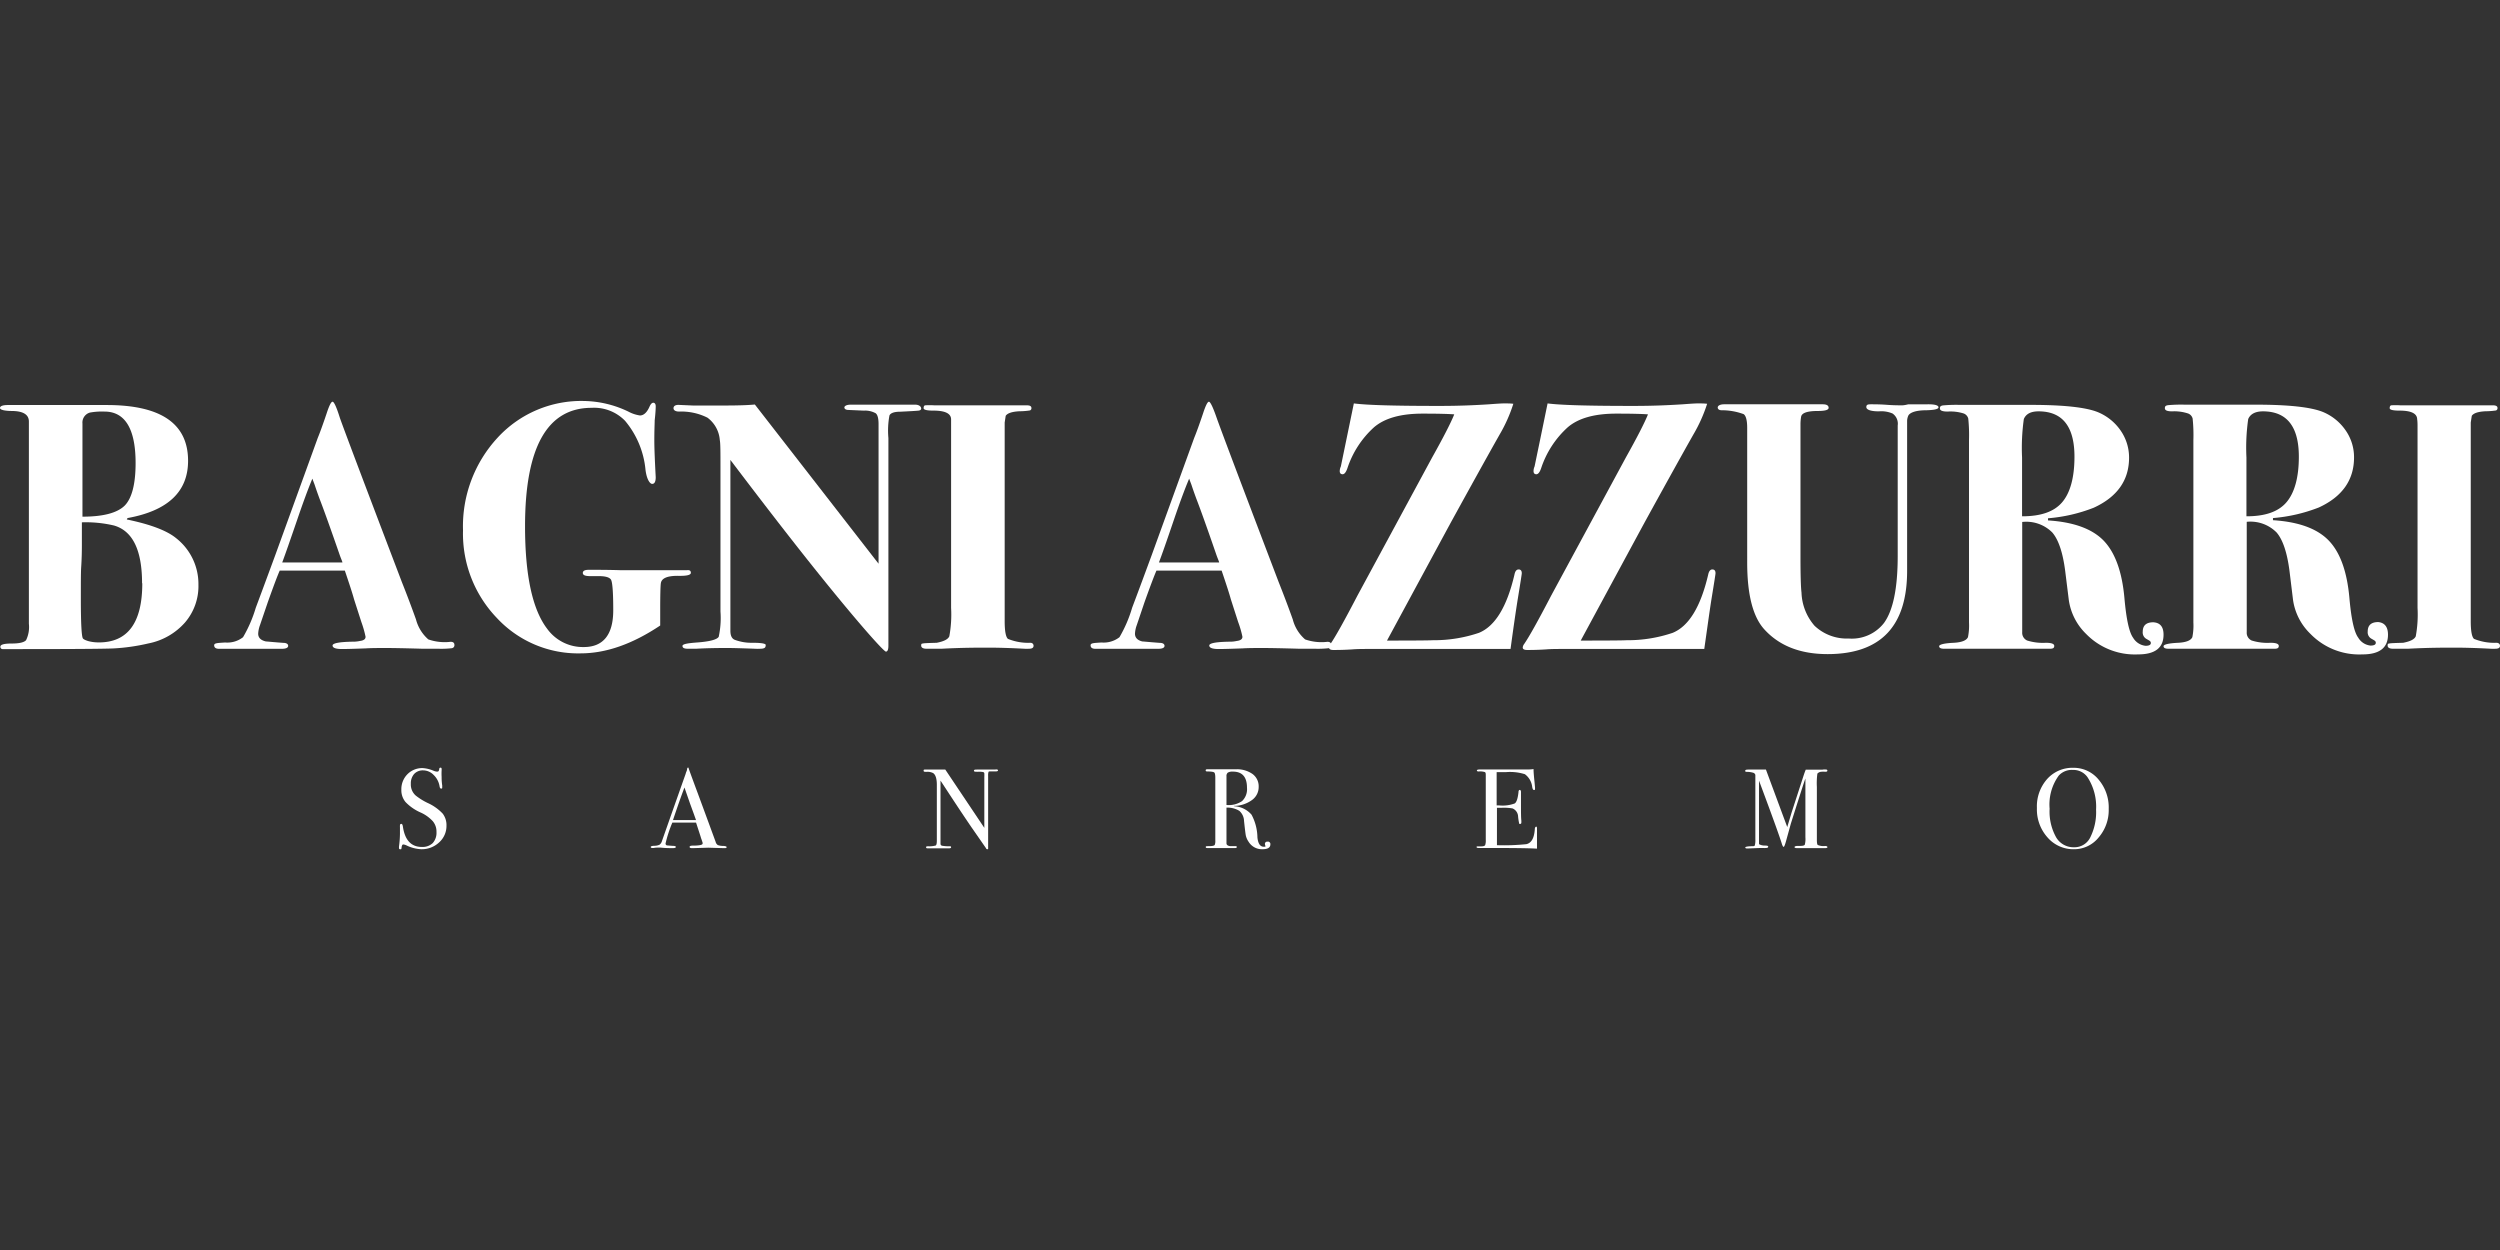
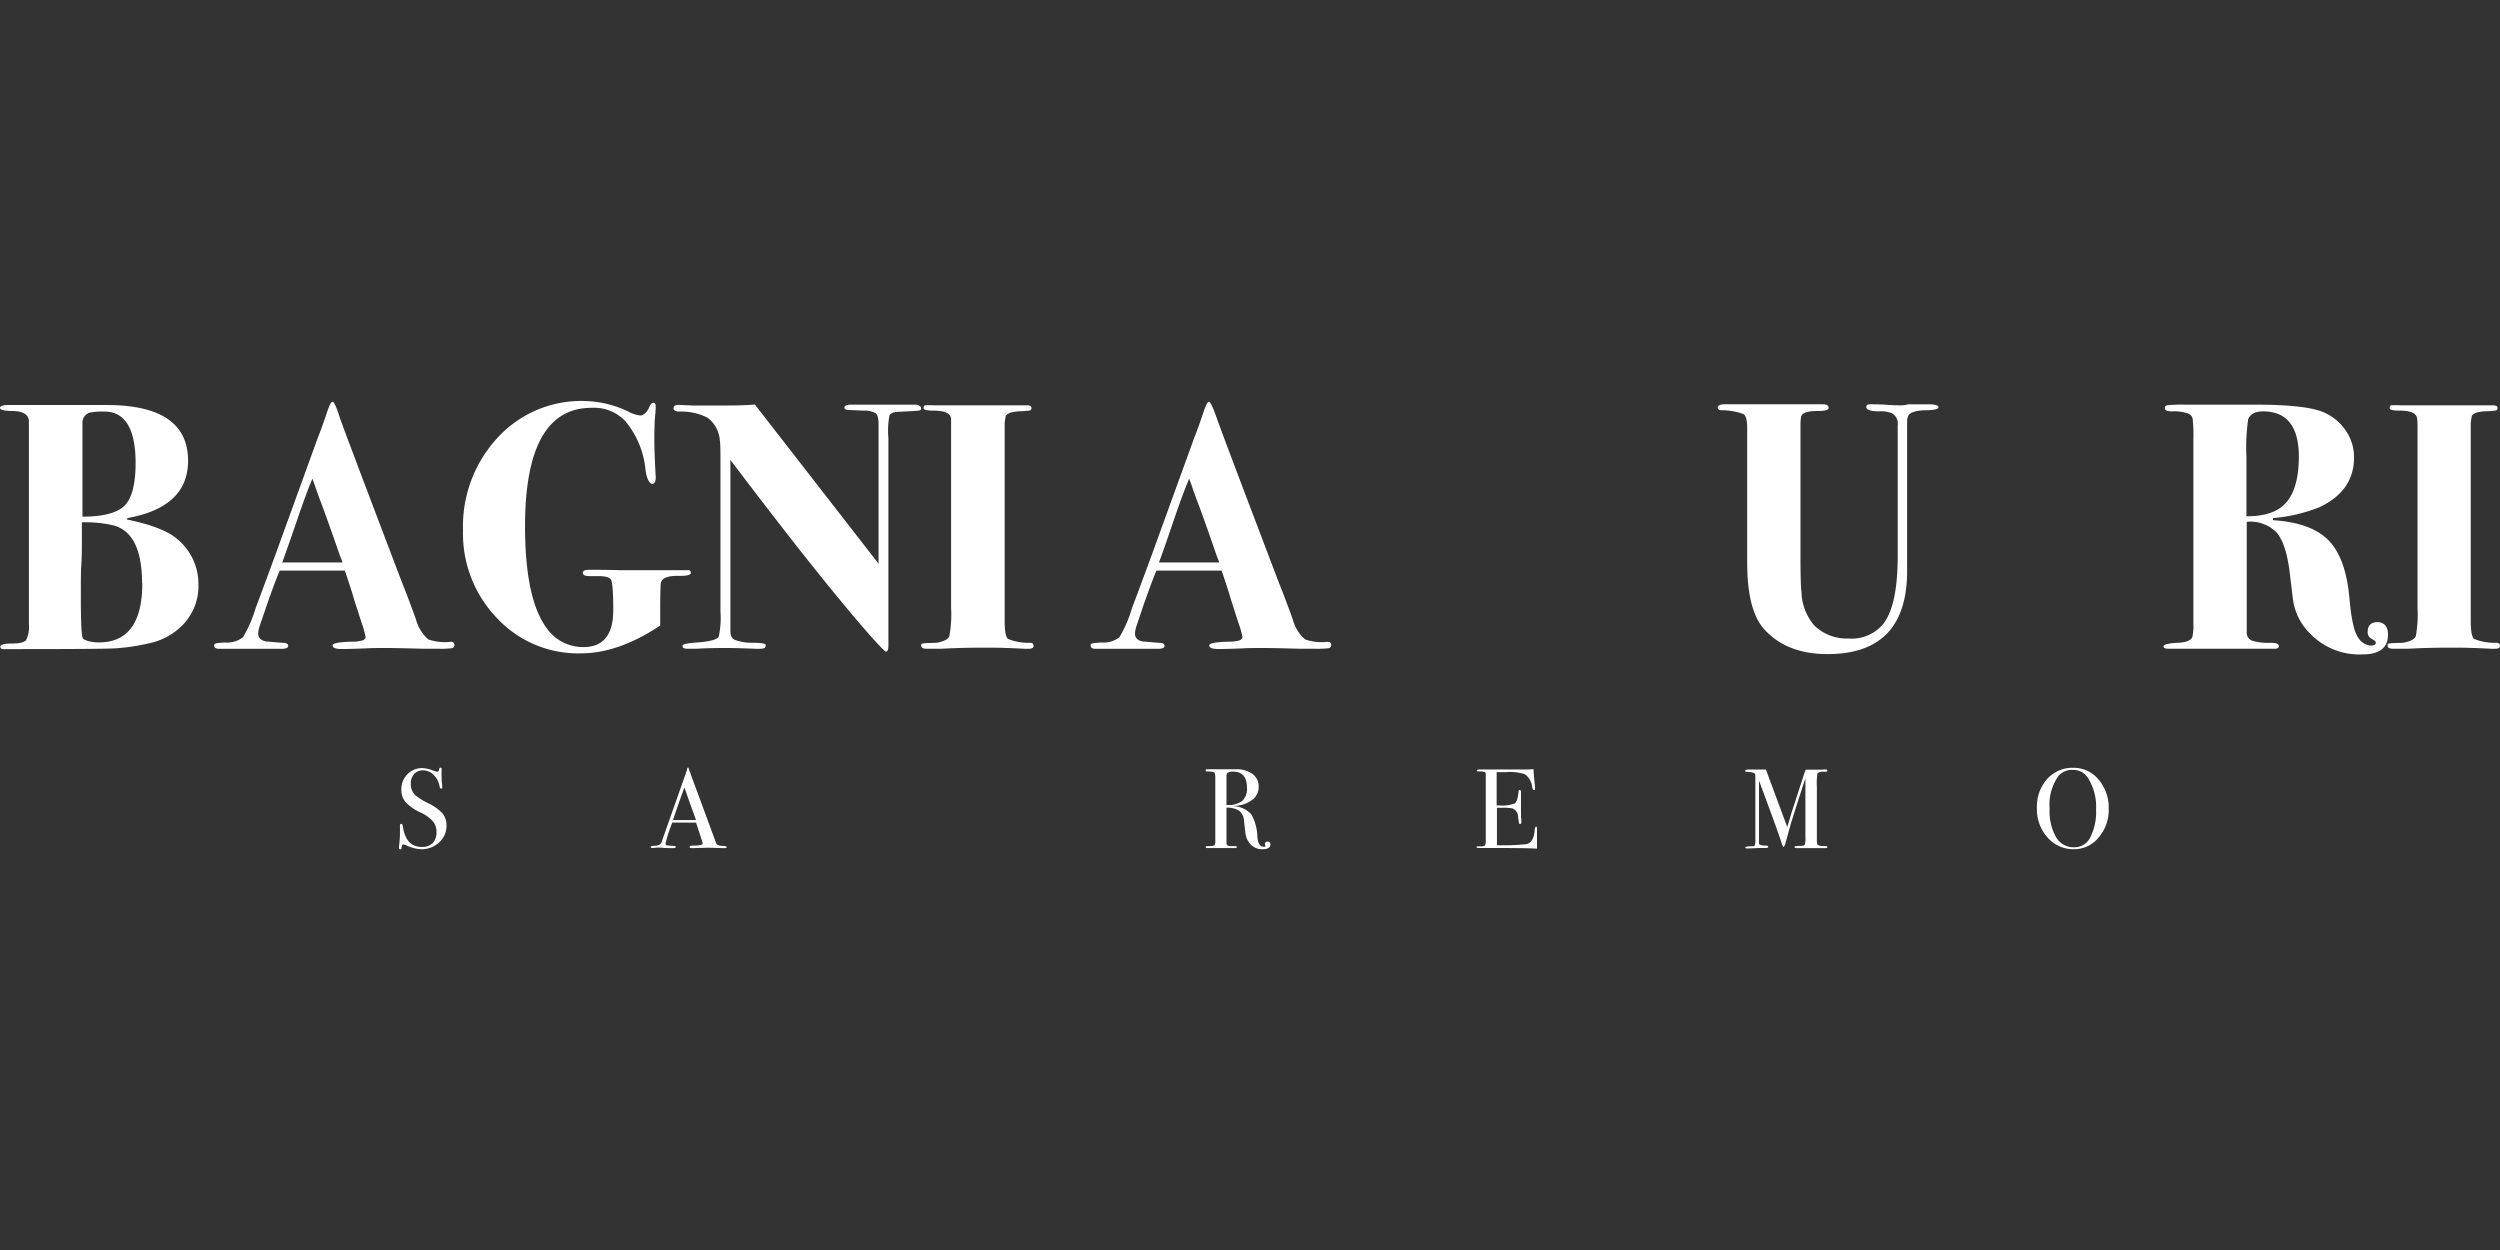
<svg xmlns="http://www.w3.org/2000/svg" id="Livello_1" data-name="Livello 1" viewBox="0 0 340.16 170.08">
  <rect x="0" y="0" width="340.16" height="170.08" fill="#333333" stroke="none" />
  <defs>
    <style>.cls-1{fill:#fff;}</style>
  </defs>
  <path class="cls-1" d="M27,79.57a7.59,7.59,0,0,1-1.82,5.12,8.91,8.91,0,0,1-5,2.86,27,27,0,0,1-4.79.68q-2.27.09-13.23.09c-1,0-1.63,0-1.82,0a.3.3,0,0,1-.29-.33c0-.29.52-.43,1.56-.43s1.68-.16,1.94-.46a4.09,4.09,0,0,0,.38-2.23V57.36c0-.93-.74-1.41-2.23-1.44-1.13,0-1.7-.17-1.7-.41s.35-.4,1.05-.4H14.52q11.07,0,11.07,7.59,0,6.3-8.24,7.79l-.1.19q4.84,1,6.72,2.55A7.93,7.93,0,0,1,27,79.57Zm-7.67-.21q0-6.76-3.83-7.86a16.78,16.78,0,0,0-4.36-.43v2.78c0,.8,0,1.93-.1,3.4C11,78,11,79.36,11,81.37c0,3.45.1,5.29.29,5.51s1,.53,2.16.53Q19.36,87.41,19.36,79.36ZM18.45,63C18.45,58.33,17,56,14.22,56a8.94,8.94,0,0,0-2,.14,1.41,1.41,0,0,0-1,1.49V70.3q4.19,0,5.73-1.49C17.94,67.82,18.45,65.87,18.45,63Z" />
  <path class="cls-1" d="M61.83,87.75a.41.41,0,0,1-.36.45,13.08,13.08,0,0,1-1.84.07l-2.16,0c-2.37-.07-4-.1-4.89-.1-1,0-2,0-2.78.05-1.6.06-2.68.09-3.26.09q-1.29,0-1.29-.48c0-.31.91-.49,2.73-.52a4.13,4.13,0,0,0,1-.1c.51-.06.76-.25.76-.57a14.09,14.09,0,0,0-.57-2l-1-3.11c-.19-.71-.61-2-1.25-3.89h-4.6c-1.34,0-2.76,0-4.26,0-.29.64-.83,2.08-1.63,4.32l-1.06,3.11a3.91,3.91,0,0,0-.24,1.15c0,.55.35.9,1.06,1.06.16,0,.94.09,2.35.19.44,0,.67.16.67.41s-.29.4-.87.4H29.81c-.44,0-.67-.16-.67-.48s.5-.31,1.49-.38a3.48,3.48,0,0,0,2.44-.72,18.08,18.08,0,0,0,1.73-4q.9-2.4,2.63-7.1l5.8-16c.29-.7.69-1.8,1.2-3.31.35-1.08.62-1.63.82-1.63s.54.74,1,2.21q1,2.82,8.43,22.33,1,2.51,1.92,5.08A5.42,5.42,0,0,0,58.28,87a6.76,6.76,0,0,0,3,.33C61.64,87.31,61.83,87.46,61.83,87.75ZM46.59,76.53c0-.1-.14-.4-.33-.91q-1.93-5.57-2.8-7.81c-.15-.42-.37-1-.64-1.83l-.32-.85q-.86,2.06-2.1,5.7c-.93,2.71-1.59,4.61-2,5.7h8.2Z" />
  <path class="cls-1" d="M94,77.94c0,.31-.6.44-1.8.41q-2.13,0-2.28,1c-.06.38-.09,1.63-.09,3.76v2Q84.17,88.9,79,88.9a15.08,15.08,0,0,1-11.38-4.8A16.55,16.55,0,0,1,63,72.17a17.74,17.74,0,0,1,4.7-12.61,15.46,15.46,0,0,1,11.79-5,14.4,14.4,0,0,1,6,1.44,4.8,4.8,0,0,0,1.58.53c.51,0,.94-.39,1.29-1.16.16-.38.34-.57.53-.57s.33.16.33.48c0,.06,0,.7-.14,1.92,0,.38-.05,1.29-.05,2.73,0,1.08.07,2.75.19,5,0,.61-.16.91-.48.91s-.75-.63-.91-1.91a12.11,12.11,0,0,0-2.78-6.67,5.86,5.86,0,0,0-4.55-1.77q-9.06,0-9.06,16.11,0,10,3,13.94a6,6,0,0,0,5,2.5c2.63,0,4-1.67,4-5,0-2.49-.11-3.89-.32-4.19s-.75-.46-1.62-.46H80.3c-.68,0-1-.14-1-.43s.27-.43.81-.43c1.12,0,2.53,0,4.22.05h9.15C93.85,77.54,94,77.67,94,77.94Z" />
  <path class="cls-1" d="M125.34,55.58c0,.16-.12.26-.35.29s-1.08.08-2.52.15c-.84,0-1.32.2-1.45.52a11.26,11.26,0,0,0-.14,3.07V87.84c0,.54-.11.82-.34.82s-2.67-2.65-7-7.94-9-11.33-14.16-18.14V85.83c0,.67.21,1.09.63,1.24a6.54,6.54,0,0,0,2.37.39c1.06,0,1.66.08,1.79.24a.27.27,0,0,1,0,.19c0,.26-.24.38-.72.38a4.84,4.84,0,0,1-.72,0c-1.92-.07-3.12-.1-3.59-.1-1.12,0-2.59,0-4.41.1l-1.15,0c-.48,0-.72-.12-.72-.38s.7-.38,2.11-.48c1.62-.13,2.57-.38,2.82-.76a12.09,12.09,0,0,0,.24-3.45V63.53c0-2,0-3.22-.09-3.64a4.18,4.18,0,0,0-1.68-3.06A7.94,7.94,0,0,0,92.41,56c-.51,0-.77-.19-.77-.46s.23-.45.67-.45l2.06.09c.58,0,1.44,0,2.59,0,2.37,0,4.28,0,5.75-.14l16.83,21.66v-19q0-1.16-.39-1.47a3,3,0,0,0-1.63-.36l-2.06-.09c-.38,0-.57-.15-.57-.34s.29-.38.86-.38h3.12c3.22,0,5.11,0,5.65,0S125.34,55.33,125.34,55.58Z" />
  <path class="cls-1" d="M140.63,87.87c0,.27-.21.4-.63.4a4,4,0,0,1-.62,0c-1.92-.1-3.56-.15-4.94-.15s-3.54,0-6.32.15c-.93,0-1.62,0-2.06,0s-.72-.14-.72-.43.08-.25.26-.29.79-.06,1.85-.09c1-.19,1.56-.49,1.72-.89a16.35,16.35,0,0,0,.24-3.86V57.89c0-.58,0-.85,0-.82,0-.8-.8-1.2-2.39-1.2q-1.35,0-1.35-.33c0-.23.07-.35.2-.39a9.26,9.26,0,0,1,1.24,0h12.61c.41,0,.62.12.62.36a.31.31,0,0,1-.22.34,10.14,10.14,0,0,1-1.46.11c-1,.06-1.59.27-1.82.62l-.14.91v27c0,1.37.15,2.19.45,2.44a7.38,7.38,0,0,0,3.1.53C140.48,87.49,140.63,87.63,140.63,87.87Z" />
  <path class="cls-1" d="M181.13,87.75a.41.41,0,0,1-.36.45,13.27,13.27,0,0,1-1.85.07l-2.16,0c-2.36-.07-4-.1-4.88-.1-1.06,0-2,0-2.78.05-1.6.06-2.69.09-3.26.09-.87,0-1.3-.16-1.3-.48s.91-.49,2.74-.52a4,4,0,0,0,1-.1c.51-.06.77-.25.77-.57a13.42,13.42,0,0,0-.58-2l-1-3.11c-.19-.71-.61-2-1.25-3.89h-4.6c-1.34,0-2.76,0-4.27,0-.28.64-.83,2.08-1.63,4.32l-1.05,3.11a3.91,3.91,0,0,0-.24,1.15c0,.55.35.9,1,1.06.16,0,1,.09,2.35.19.45,0,.67.16.67.41s-.28.4-.86.4h-8.53c-.45,0-.67-.16-.67-.48s.49-.31,1.48-.38a3.51,3.51,0,0,0,2.45-.72,17.76,17.76,0,0,0,1.72-4q.91-2.4,2.64-7.1l5.8-16c.29-.7.69-1.8,1.2-3.31.35-1.08.62-1.63.81-1.63s.55.74,1.06,2.21q1,2.82,8.43,22.33,1,2.51,1.92,5.08A5.35,5.35,0,0,0,177.58,87a6.7,6.7,0,0,0,3,.33C180.93,87.31,181.13,87.46,181.13,87.75ZM165.88,76.53c0-.1-.14-.4-.33-.91q-1.92-5.57-2.79-7.81c-.15-.42-.37-1-.64-1.83l-.32-.85q-.87,2.06-2.11,5.7-1.38,4.07-2,5.7h8.19Z" />
-   <path class="cls-1" d="M207.06,78c0,.12-.18,1.26-.53,3.4q-.39,2.4-1,6.9h-19c-1,0-1.84,0-2.54.06-.93.06-1.77.08-2.54.08-.41,0-.62-.11-.62-.33a.9.9,0,0,1,.19-.48q1-1.44,3.69-6.61l10.16-18.79c1.54-2.75,2.54-4.7,3-5.85-.76-.06-2.2-.1-4.31-.1-3,0-5.18.63-6.62,1.87a13,13,0,0,0-3.59,5.51c-.19.58-.42.87-.67.87s-.39-.15-.39-.43a1.56,1.56,0,0,1,.15-.63l1.77-8.58q2.59.35,11.84.34c2.24,0,4.43-.08,6.57-.22q1.57-.12,2-.12c.48,0,.91,0,1.29.05a20.38,20.38,0,0,1-1.89,4.23q-2.22,3.93-6.59,11.88-.57,1.05-8.71,16.11,5.51,0,6.27-.05a19,19,0,0,0,6.23-1q3.3-1.34,4.84-7.91c.09-.48.29-.72.57-.72S207.06,77.66,207.06,78Z" />
-   <path class="cls-1" d="M233.42,78c0,.12-.18,1.26-.53,3.4-.26,1.6-.57,3.9-1,6.9h-19c-1,0-1.83,0-2.54.06-.92.06-1.77.08-2.54.08-.41,0-.62-.11-.62-.33a.9.9,0,0,1,.19-.48q1-1.44,3.69-6.61l10.16-18.79c1.54-2.75,2.54-4.7,3-5.85-.76-.06-2.2-.1-4.31-.1-3,0-5.18.63-6.62,1.87a13,13,0,0,0-3.59,5.51c-.19.58-.42.87-.67.87s-.38-.15-.38-.43a1.54,1.54,0,0,1,.14-.63c.25-1.21.85-4.07,1.77-8.58q2.6.35,11.84.34c2.24,0,4.43-.08,6.57-.22q1.58-.12,2-.12c.48,0,.91,0,1.3.05a20.61,20.61,0,0,1-1.9,4.23q-2.22,3.93-6.59,11.88-.57,1.05-8.71,16.11,5.5,0,6.27-.05a19,19,0,0,0,6.23-1q3.3-1.34,4.84-7.91.15-.72.57-.72C233.29,77.49,233.42,77.66,233.42,78Z" />
  <path class="cls-1" d="M263.76,55.42c0,.24-.55.37-1.63.4-1.34,0-2.16.26-2.45.68a1.82,1.82,0,0,0-.19.82V77.68Q259.49,89,248.66,89q-5.57,0-8.63-3.4-2.29-2.55-2.3-9V58.22c0-1-.16-1.64-.48-1.87a8.62,8.62,0,0,0-3-.53c-.35,0-.53-.16-.53-.38s.29-.43.87-.43h4.07q4.22,0,6.23,0H248q.81,0,.81.48c0,.29-.49.43-1.48.43-1.41,0-2.16.26-2.26.77a6,6,0,0,0-.09,1v18c0,2.59.05,4.24.14,4.94a7.23,7.23,0,0,0,1.78,4.52,6.38,6.38,0,0,0,4.65,1.73,5.54,5.54,0,0,0,4.79-2.11c1.24-1.7,1.87-4.73,1.87-9.11V57.89a1.68,1.68,0,0,0-.71-1.63,3.91,3.91,0,0,0-1.85-.29c-1.14,0-1.71-.23-1.71-.58s.22-.38.67-.38,1.18,0,2.11.07,1.63.07,2.11.07c0,0,.3,0,.82-.14h2.63C263.26,55,263.76,55.15,263.76,55.42Z" />
-   <path class="cls-1" d="M294.38,86.36q0,2.69-3.49,2.68a9.25,9.25,0,0,1-7.05-2.79,8,8,0,0,1-2.35-4.61L281,77.7q-.48-3.75-1.75-5.24a5,5,0,0,0-4.1-1.44V81.93c0,2.53,0,3.89,0,4.09a1.15,1.15,0,0,0,.67,1.13,7.11,7.11,0,0,0,2.54.31c.77,0,1.15.14,1.15.43s-.19.38-.57.38H264.52c-.44,0-.67-.11-.67-.34s.66-.41,2-.47c1.08-.06,1.72-.32,1.92-.77a8,8,0,0,0,.14-2V59.91a22.08,22.08,0,0,0-.1-2.95,1,1,0,0,0-.62-.7A6,6,0,0,0,265,56c-.7,0-1.05-.14-1.05-.43s.14-.36.43-.41a20.13,20.13,0,0,1,2.3-.07h9.64q6.71,0,9.15,1a7,7,0,0,1,3.07,2.49,6.44,6.44,0,0,1,1.15,3.69q0,4.6-4.8,6.81a21.78,21.78,0,0,1-6.23,1.44l0,.29q5.22.33,7.57,2.75c1.56,1.62,2.51,4.23,2.83,7.84q.38,4.31,1.19,5.39a2.23,2.23,0,0,0,1.68,1.08c.48,0,.72-.13.72-.38s-.18-.31-.55-.53a1,1,0,0,1-.55-1q0-1.29,1.44-1.29C293.91,84.73,294.38,85.27,294.38,86.36ZM282.26,62.15q0-6.18-4.89-6.18c-1.05,0-1.71.35-2,1.05a28.39,28.39,0,0,0-.24,5.23v8c2.5,0,4.3-.59,5.42-1.87S282.26,65,282.26,62.15Z" />
  <path class="cls-1" d="M324.92,86.36q0,2.69-3.5,2.68a9.25,9.25,0,0,1-7.05-2.79A8,8,0,0,1,312,81.64l-.48-3.94q-.48-3.75-1.75-5.24A5,5,0,0,0,305.7,71V81.93c0,2.53,0,3.89,0,4.09a1.15,1.15,0,0,0,.67,1.13,7.14,7.14,0,0,0,2.55.31c.76,0,1.14.14,1.14.43s-.19.38-.57.38H295.06c-.45,0-.68-.11-.68-.34s.66-.41,2-.47c1.09-.06,1.72-.32,1.92-.77a8,8,0,0,0,.14-2V59.91a22.08,22.08,0,0,0-.1-2.95,1,1,0,0,0-.62-.7,6,6,0,0,0-2.16-.29c-.7,0-1-.14-1-.43s.14-.36.43-.41a20.26,20.26,0,0,1,2.3-.07h9.64q6.7,0,9.15,1a7,7,0,0,1,3.07,2.49,6.37,6.37,0,0,1,1.15,3.69q0,4.6-4.79,6.81a22,22,0,0,1-6.24,1.44l0,.29q5.22.33,7.57,2.75t2.83,7.84q.38,4.31,1.2,5.39a2.2,2.2,0,0,0,1.67,1.08c.48,0,.72-.13.72-.38s-.18-.31-.55-.53a1,1,0,0,1-.55-1q0-1.29,1.44-1.29C324.44,84.73,324.92,85.27,324.92,86.36ZM312.79,62.15q0-6.18-4.89-6.18c-1,0-1.71.35-2,1.05a27.41,27.41,0,0,0-.24,5.23v8c2.49,0,4.29-.59,5.41-1.87S312.79,65,312.79,62.15Z" />
  <path class="cls-1" d="M340.16,87.87c0,.27-.21.4-.63.4a4,4,0,0,1-.62,0c-1.92-.1-3.56-.15-4.94-.15s-3.54,0-6.32.15c-.93,0-1.62,0-2.06,0s-.72-.14-.72-.43.08-.25.26-.29.79-.06,1.85-.09c1-.19,1.56-.49,1.72-.89a16.35,16.35,0,0,0,.24-3.86V57.89c0-.58-.05-.85-.05-.82,0-.8-.8-1.2-2.39-1.2q-1.35,0-1.35-.33c0-.23.07-.35.2-.39a9.26,9.26,0,0,1,1.24,0H339.2c.41,0,.62.12.62.36a.32.32,0,0,1-.21.34,10.53,10.53,0,0,1-1.47.11c-1,.06-1.59.27-1.82.62l-.14.91v27c0,1.37.15,2.19.45,2.44a7.38,7.38,0,0,0,3.1.53C340,87.49,340.16,87.63,340.16,87.87Z" />
  <path class="cls-1" d="M60.75,112.36a3,3,0,0,1-1,2.26,3.44,3.44,0,0,1-2.42.93,5.11,5.11,0,0,1-2-.51,1.32,1.32,0,0,0-.46-.14c-.12,0-.2.14-.23.43s-.08.22-.2.22-.15-.06-.15-.19a.87.87,0,0,1,0-.18,14,14,0,0,0,.13-1.74c0-.1,0-.39,0-.86a1.78,1.78,0,0,1,0-.25c0-.15.06-.23.18-.23s.18.12.22.37c.27,1.85,1.13,2.77,2.6,2.77a2,2,0,0,0,1.46-.53,2.07,2.07,0,0,0,.51-1.5,2.19,2.19,0,0,0-.5-1.47,5.08,5.08,0,0,0-1.71-1.21,6.39,6.39,0,0,1-2-1.4,2.51,2.51,0,0,1-.57-1.68,2.89,2.89,0,0,1,.83-2.11,2.82,2.82,0,0,1,2.08-.83,4.54,4.54,0,0,1,1.45.35,1.43,1.43,0,0,0,.48.13.3.3,0,0,0,.22-.06.79.79,0,0,0,.1-.33.16.16,0,0,1,.17-.15q.15,0,.15.18a.92.92,0,0,1,0,.19,7.28,7.28,0,0,0,0,.89,7.12,7.12,0,0,0,.08,1.17l0,.25c0,.11,0,.17-.14.17s-.19-.12-.23-.36a2.73,2.73,0,0,0-.81-1.51,2,2,0,0,0-1.41-.61,1.6,1.6,0,0,0-1.23.49,1.92,1.92,0,0,0-.45,1.34,2,2,0,0,0,.66,1.59,8.56,8.56,0,0,0,1.6,1,6.44,6.44,0,0,1,2.08,1.47A2.58,2.58,0,0,1,60.75,112.36Z" />
  <path class="cls-1" d="M98.87,115.26c0,.09-.07.14-.23.14l-.27,0-2-.06-2,.06-.24,0c-.2,0-.3-.06-.3-.17s.14-.17.41-.17c.91,0,1.36-.1,1.36-.27a.87.87,0,0,0,0-.13l-.13-.4-.08-.22c-.09-.32-.32-1-.68-2.11H91.48a17.14,17.14,0,0,0-.92,2.83.25.25,0,0,0,.19.27l.76.06q.45,0,.45.15c0,.1-.13.16-.4.16-.47,0-1,0-1.65-.07h-.47a2.44,2.44,0,0,0-.48.05l-.2,0c-.14,0-.22-.05-.22-.14s.17-.15.49-.16a1.64,1.64,0,0,0,.7-.14.92.92,0,0,0,.34-.51q2-5.69,3.22-9.13a1.9,1.9,0,0,1,.15-.41l.06-.28c0-.11.07-.17.12-.17s.06,0,.08.1c.13.4.44,1.23.91,2.51q.56,1.49,2.76,7.49a.73.73,0,0,0,.31.45,2.32,2.32,0,0,0,.79.11C98.74,115.13,98.87,115.18,98.87,115.26Zm-4.17-3.68c-.16-.47-.44-1.23-.83-2.3l-.74-2.13c-.43,1.13-.95,2.61-1.56,4.43Z" />
-   <path class="cls-1" d="M135.79,104.82c0,.1-.12.15-.38.14h-.62c-.16,0-.26,0-.29.08a1.58,1.58,0,0,0-.05.52v8.85c0,.55,0,.86,0,1s0,.14-.09.14-.14,0-.22-.17l-2-2.88c-1.15-1.68-2.53-3.78-4.17-6.29v8.62a.27.27,0,0,0,.24.25,5.77,5.77,0,0,0,1,.07c.13,0,.2,0,.2.13s-.13.15-.4.15l-.88,0h-.47l-.27,0q-.28,0-.87,0h-.16c-.23,0-.35,0-.35-.14s.1-.14.31-.14a3.23,3.23,0,0,0,1-.11q.15-.1.15-.66v-7.6c0-.85-.18-1.39-.52-1.6a1.71,1.71,0,0,0-.88-.16c-.27,0-.4,0-.4-.16s.07-.15.23-.15l.78,0,.51,0,.43,0c.34,0,.67,0,1,0l5.31,7.93v-6.85a5.41,5.41,0,0,0,0-.58.22.22,0,0,0-.12-.15,2.55,2.55,0,0,0-.74-.05c-.37,0-.55,0-.55-.14s.12-.16.37-.16h2.48C135.68,104.66,135.79,104.72,135.79,104.82Z" />
  <path class="cls-1" d="M172.85,114.9c0,.43-.36.65-1.08.65a2.12,2.12,0,0,1-1.87-1,2.43,2.43,0,0,1-.38-.83c-.06-.27-.14-1-.25-2a1.91,1.91,0,0,0-.64-1.39,3.08,3.08,0,0,0-1.75-.44v4.85c0,.21.16.34.49.39l.71,0c.13,0,.2,0,.2.12s-.09.14-.26.14H164.4c-.23,0-.34,0-.34-.14s.15-.11.45-.12c.48,0,.74-.07.78-.19a1.43,1.43,0,0,0,.07-.6v-8.5c0-.41-.05-.65-.14-.73s-.35-.13-.79-.14c-.26,0-.38,0-.38-.14s.08-.16.24-.16l.14,0,2,0,.86,0,.86,0a3.69,3.69,0,0,1,2.27.64,2.07,2.07,0,0,1,.84,1.73,2.17,2.17,0,0,1-.86,1.78,4.19,4.19,0,0,1-2.34.83c-.09,0-.14,0-.15,0s0,.06.15.06a3.32,3.32,0,0,1,2.23,1.14,6.76,6.76,0,0,1,.8,3.1c.09.84.37,1.26.87,1.26.15,0,.23,0,.23-.09s0,0,0,0a.76.76,0,0,1-.08-.28.3.3,0,0,1,.34-.32A.33.33,0,0,1,172.85,114.9Zm-3.18-7.71c0-1.47-.64-2.2-1.91-2.2a1.2,1.2,0,0,0-.7.14.57.57,0,0,0-.18.49v3.91A3.22,3.22,0,0,0,169,109,2.23,2.23,0,0,0,169.67,107.19Z" />
  <path class="cls-1" d="M209.13,112.89s0,.29,0,.75,0,.9,0,1.32v.51q-1.51-.09-6-.09h-1.92q-.3,0-.3-.12c0-.06,0-.09.1-.1l.58,0c.27,0,.43-.08.49-.17a2,2,0,0,0,.08-.73v-8.68c0-.3,0-.47-.13-.53a2.23,2.23,0,0,0-.84-.08c-.16,0-.24-.05-.24-.13s.11-.14.33-.14h6.53a5.57,5.57,0,0,0,.85-.06c0,.44.06,1.05.14,1.83l.06.67a1.09,1.09,0,0,1,0,.2c0,.1,0,.15-.13.15s-.2-.13-.25-.39a2.49,2.49,0,0,0-1-1.76,6.77,6.77,0,0,0-2.58-.28h-1.26v4.53H204a4.74,4.74,0,0,0,2.1-.27c.25-.17.42-.68.51-1.52,0-.22.08-.32.17-.32s.17.09.17.27,0,.46,0,.82,0,.63,0,.81c0,1.1,0,1.86.05,2.27a2.54,2.54,0,0,1,0,.26c0,.13-.06.2-.17.2s-.12,0-.14-.13a7.38,7.38,0,0,1-.13-.86,1.25,1.25,0,0,0-.75-1.12,6.65,6.65,0,0,0-1.45-.09h-.68V115a29.71,29.71,0,0,0,4-.14c.68-.15,1.06-.8,1.15-2,0-.25.09-.38.2-.38S209.13,112.67,209.13,112.89Z" />
  <path class="cls-1" d="M248.65,115.26c0,.09-.11.14-.32.14h-3.84c-.21,0-.32-.05-.32-.14s.15-.16.45-.16c.52,0,.84,0,.95-.17a3.08,3.08,0,0,0,.08-1v-8s-.07.19-.19.54q-.61,1.86-1.79,5.6L243,114.5c-.14.49-.24.73-.31.73s-.15-.13-.23-.37q-.43-1.41-2.51-7l-.61-1.64V112c0,1.88,0,2.83,0,2.85s.32.2.74.2.51.05.51.16-.11.17-.32.17a2,2,0,0,1-.37,0l-.39,0-1.77.07c-.18,0-.27-.05-.27-.14s.29-.16.87-.17c.25,0,.39,0,.43-.13a2.65,2.65,0,0,0,.07-.8v-7.38c0-.86,0-1.32,0-1.39a.42.42,0,0,0-.27-.29,3.11,3.11,0,0,0-.86-.13c-.16,0-.25,0-.25-.14s.16-.17.46-.17h2.36l.9,2.43c.23.61.89,2.41,2,5.39l.6-2,1.65-5.08c.1-.3.19-.54.27-.73l2.28,0a1.79,1.79,0,0,1,.58,0,.16.16,0,0,1,.08.14q0,.15-.27.15a3.64,3.64,0,0,0-.58,0,.81.81,0,0,0-.51.25,9.75,9.75,0,0,0-.07,1.81v7.18q0,.62.12.72a2,2,0,0,0,1,.14h.09C248.55,115.13,248.65,115.18,248.65,115.26Z" />
  <path class="cls-1" d="M286.92,110.08a5.69,5.69,0,0,1-1.38,3.88,4.28,4.28,0,0,1-3.37,1.59,4.64,4.64,0,0,1-3.58-1.61,5.71,5.71,0,0,1-1.44-4,5.61,5.61,0,0,1,1.39-3.94,4.61,4.61,0,0,1,3.56-1.53,4.37,4.37,0,0,1,3.44,1.6A5.87,5.87,0,0,1,286.92,110.08Zm-1.72.08a7.33,7.33,0,0,0-1.16-4.4,2.34,2.34,0,0,0-2-1,2.41,2.41,0,0,0-1.91.76,6.69,6.69,0,0,0-1.25,4.52,7.19,7.19,0,0,0,.87,3.86,2.73,2.73,0,0,0,2.44,1.38,2.38,2.38,0,0,0,2.2-1.3A7.67,7.67,0,0,0,285.2,110.16Z" />
</svg>